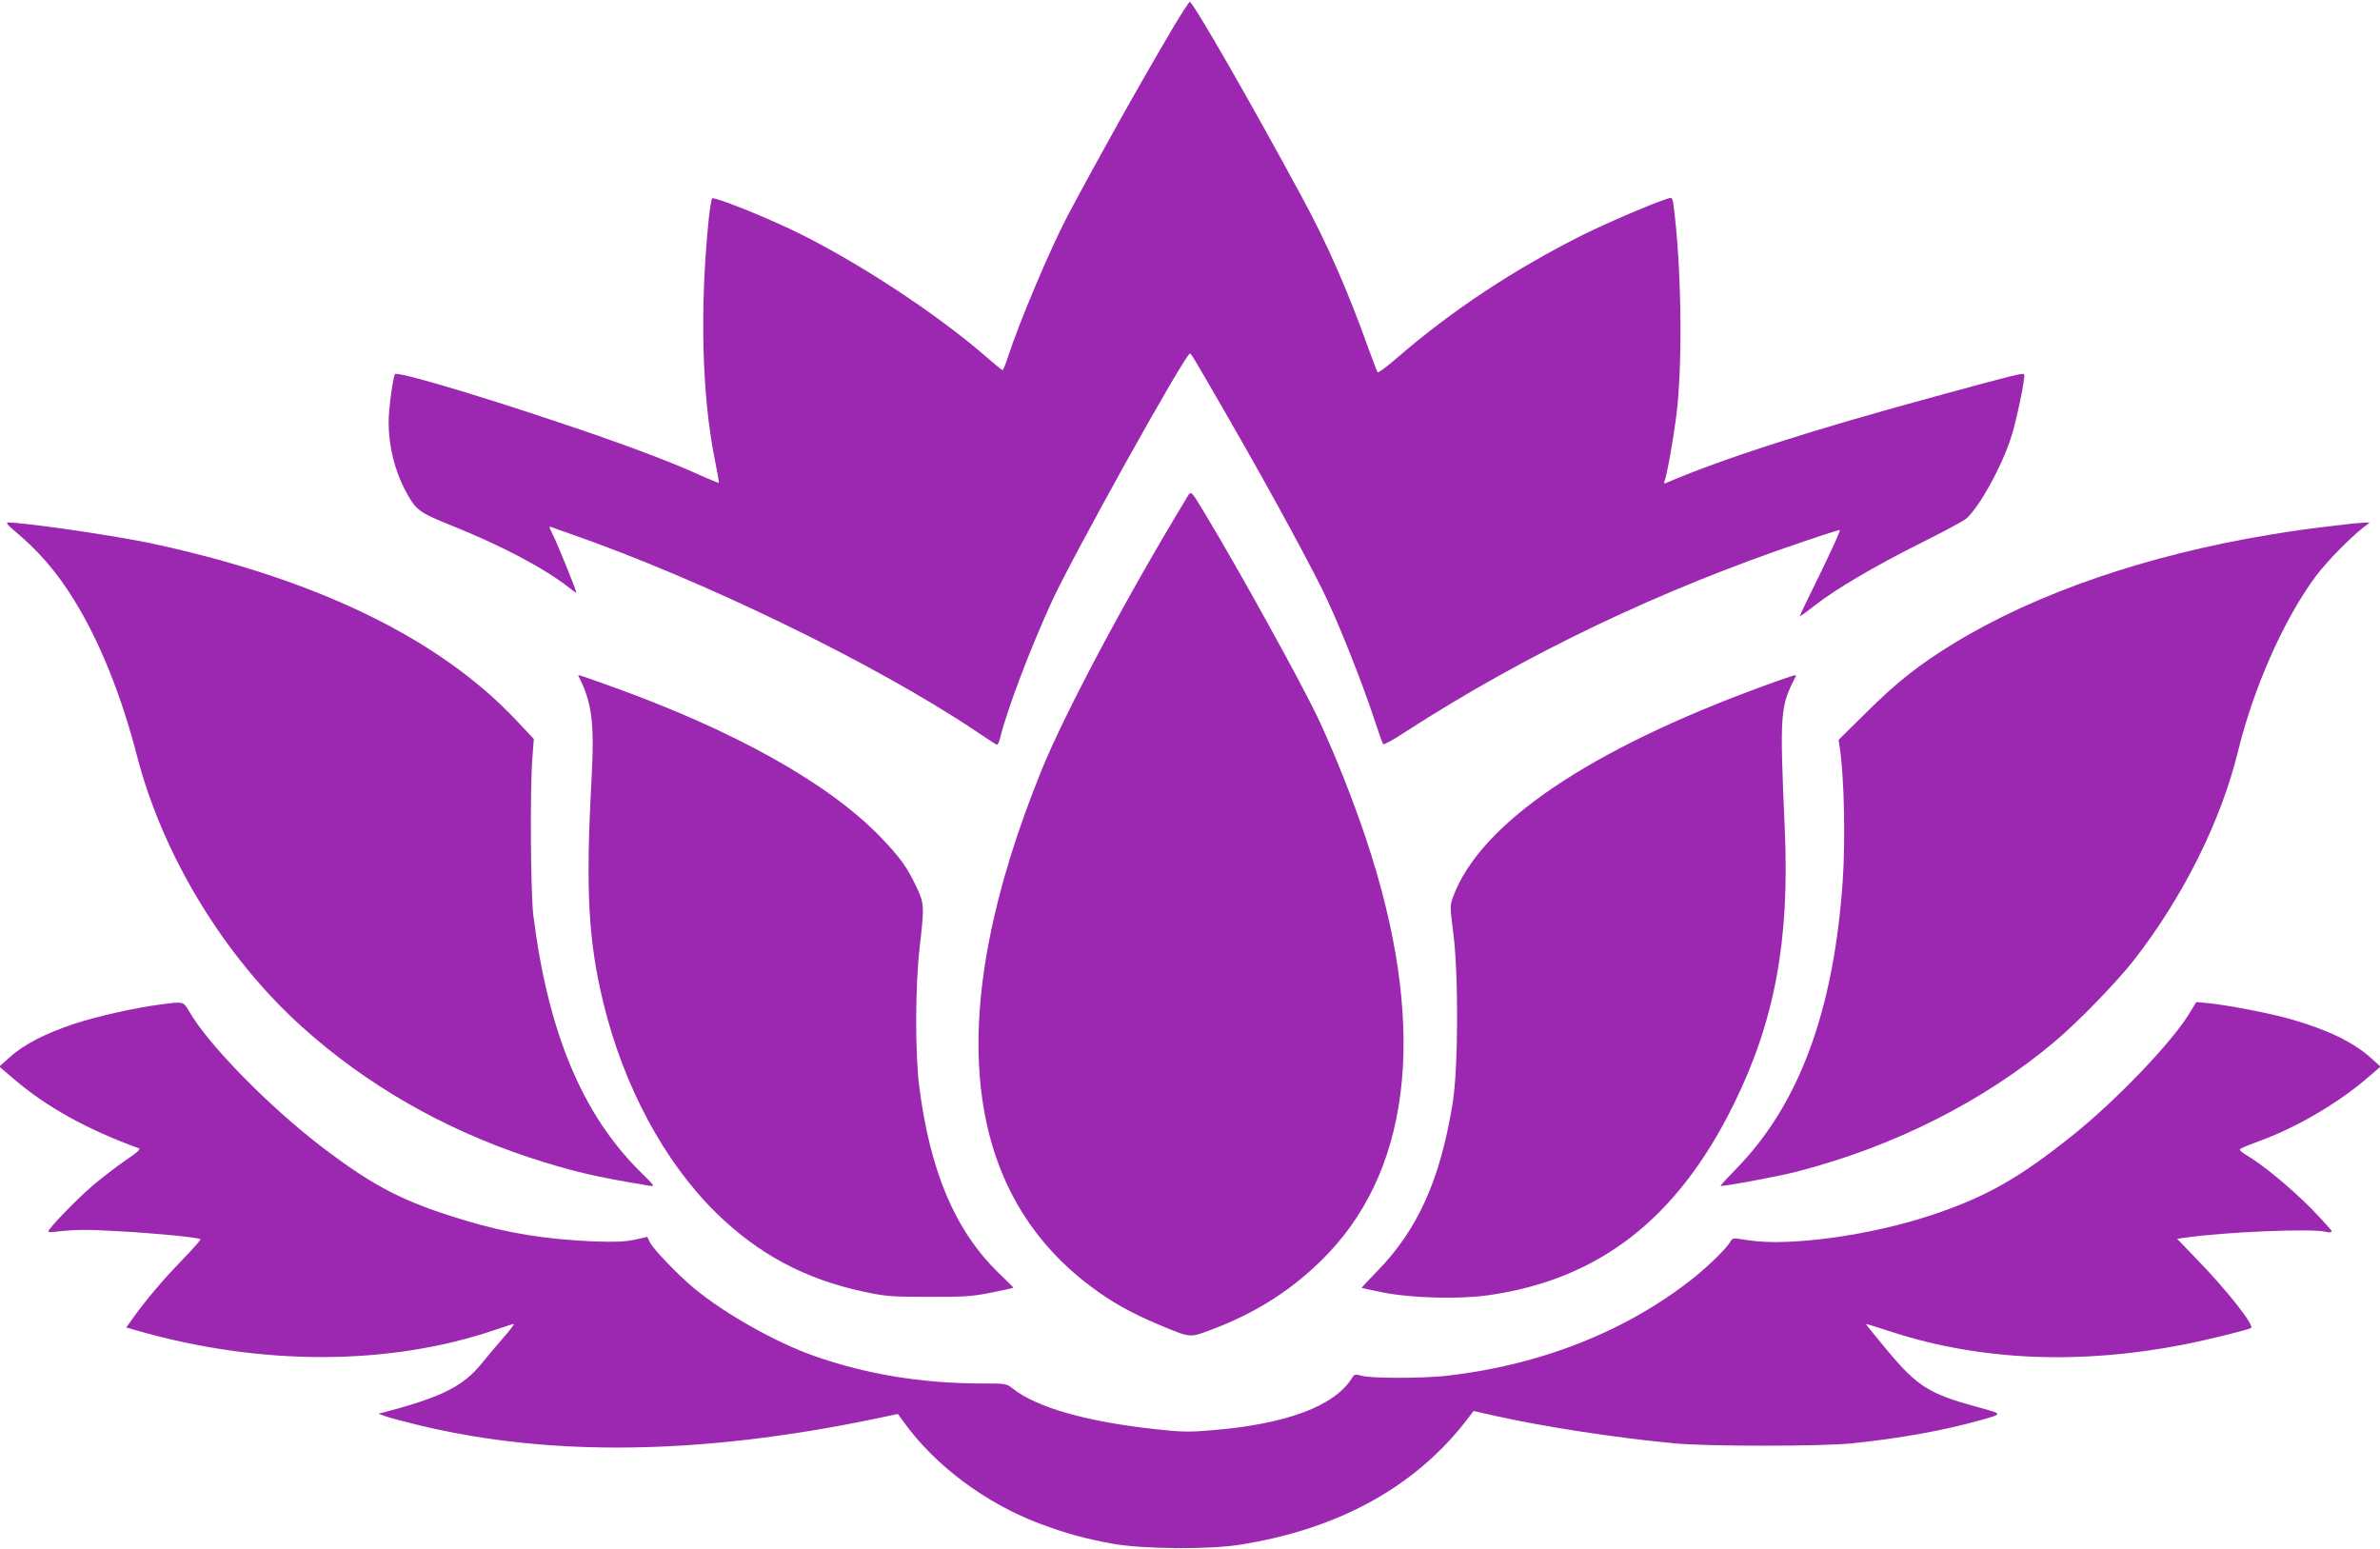
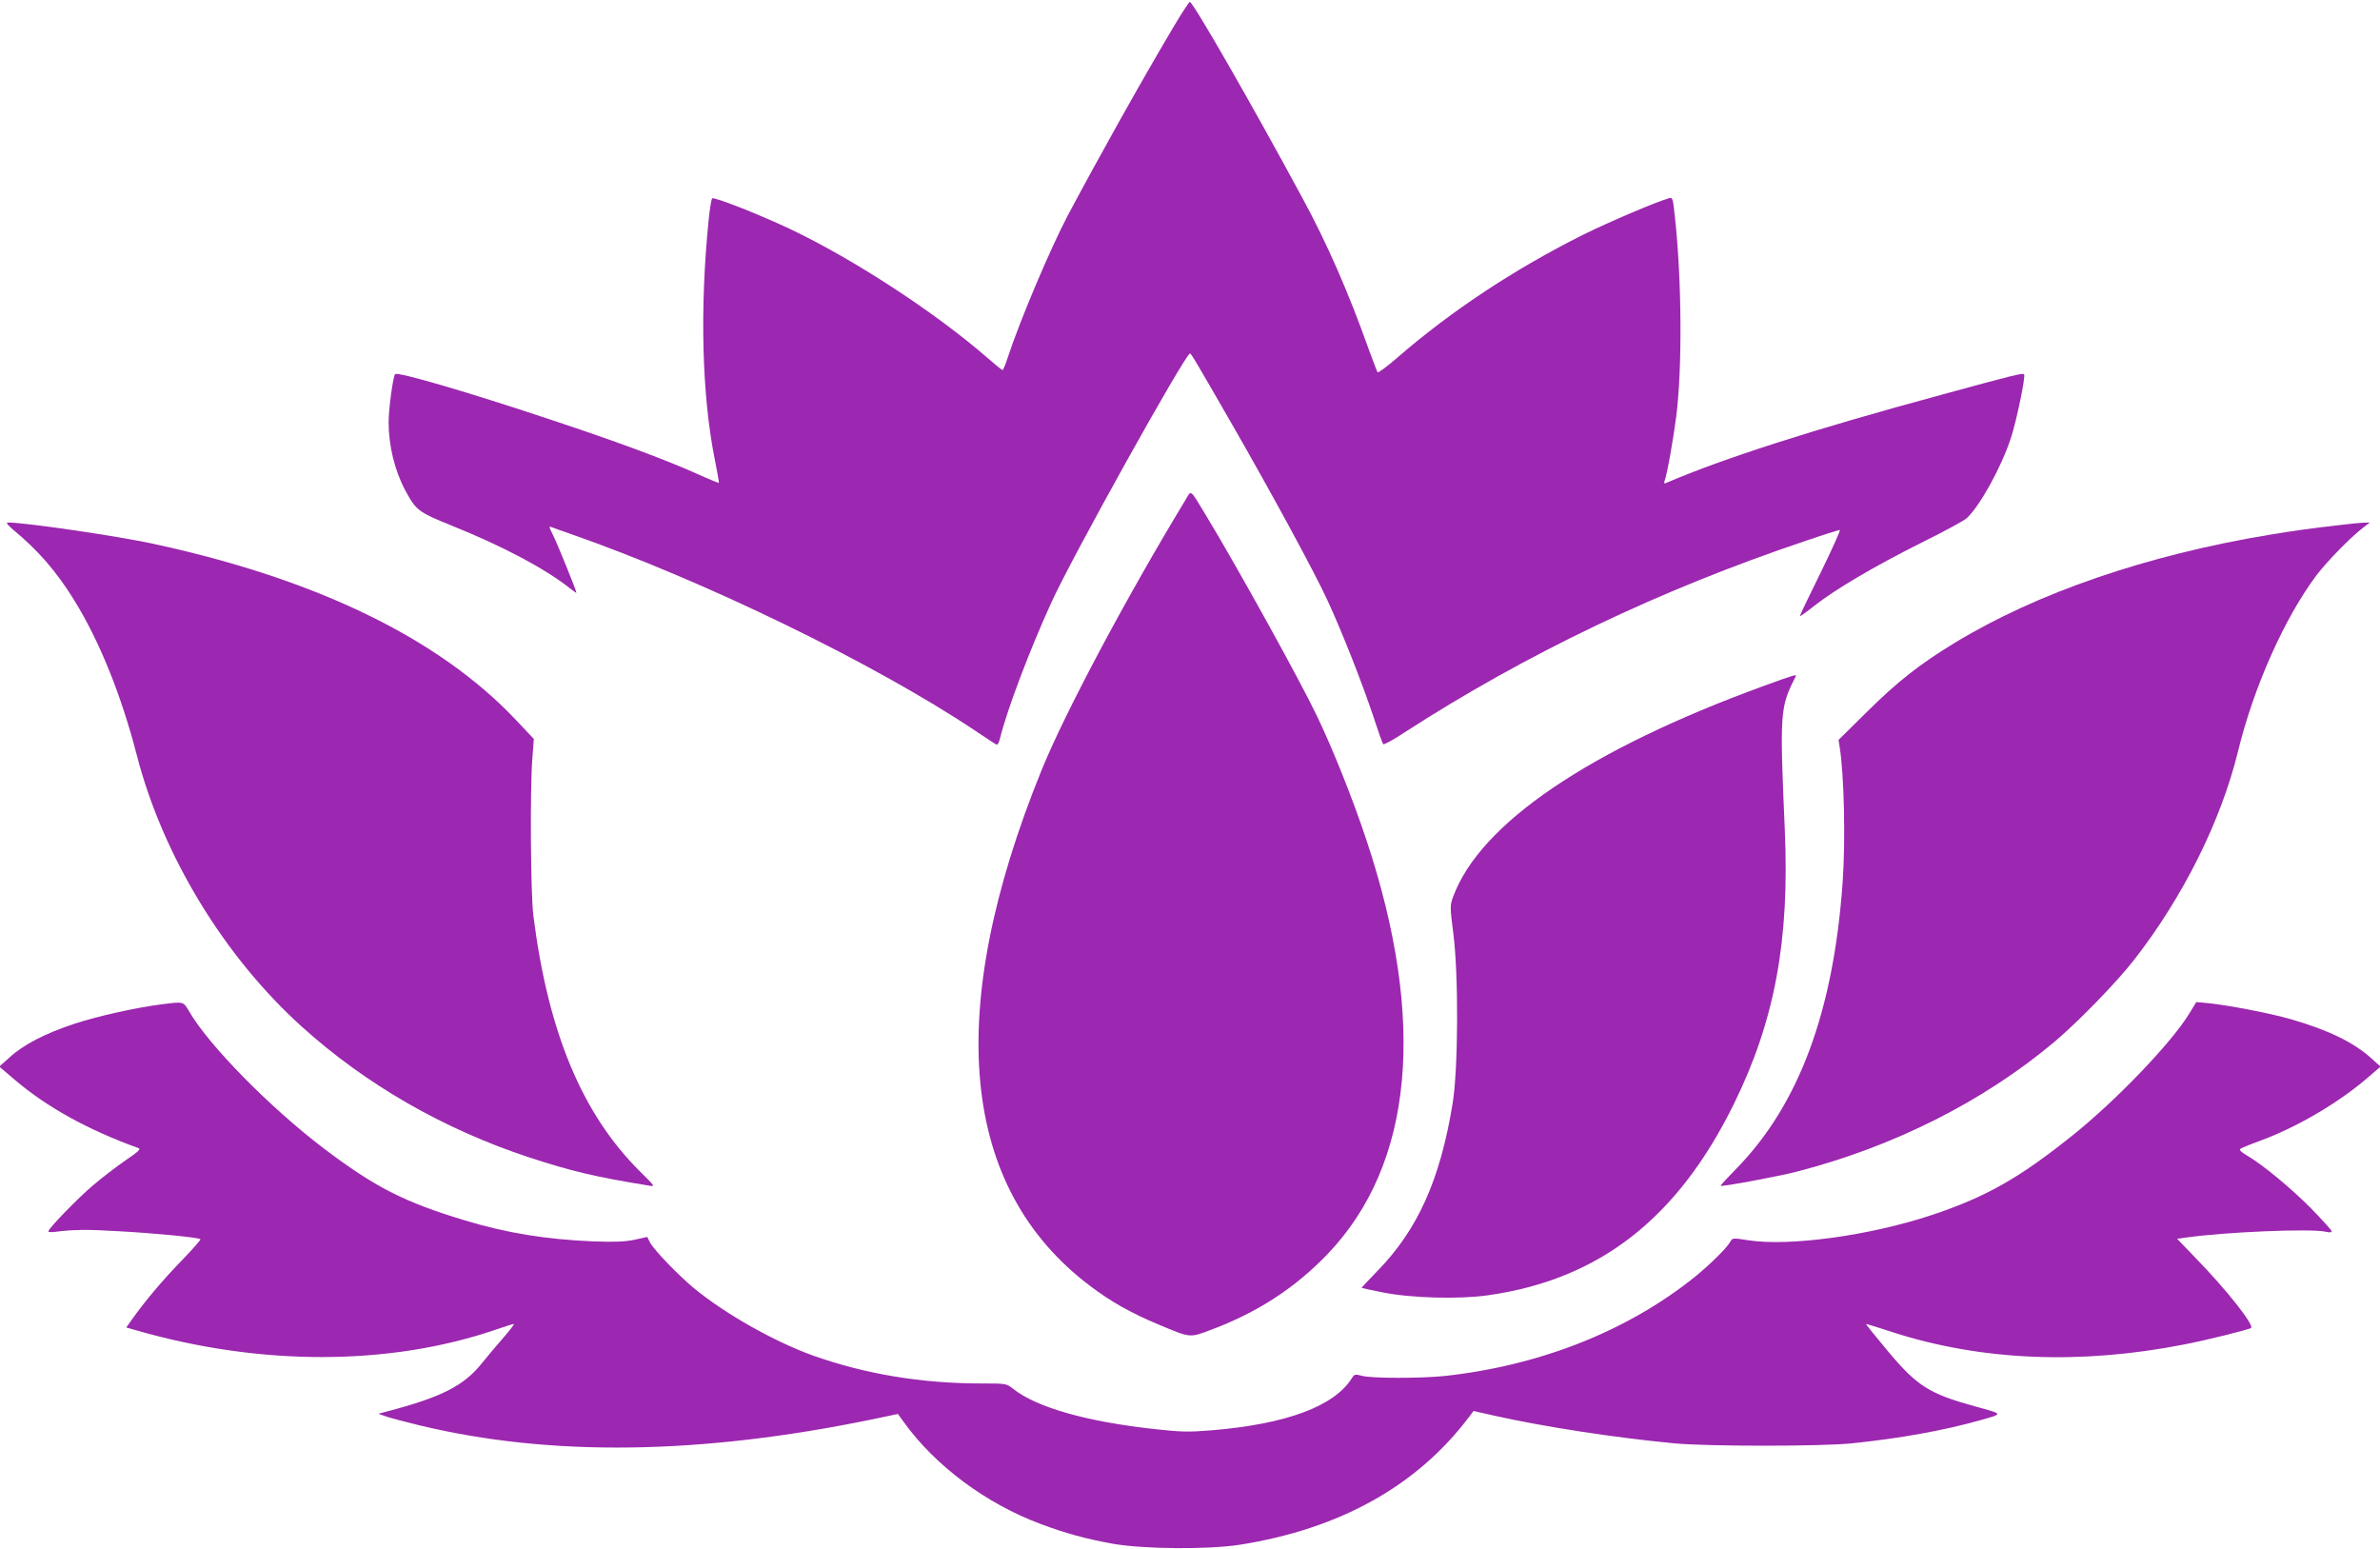
<svg xmlns="http://www.w3.org/2000/svg" version="1.0" width="1280pt" height="833pt" viewBox="0 0 1280 833" preserveAspectRatio="xMidYMid meet">
  <g transform="translate(0,833) scale(0.1,-0.1)" fill="#9c27b0" stroke="none">
    <path d="M6307 8178 c-181 -306 -393 -685 -565 -1008 -93 -177 -256 -561 -322 -762 -12 -38 -25 -68 -28 -68 -4 0 -41 30 -82 66 -280 244 -722 532 -1062 693 -172 81 -409 174 -418 164 -4 -4 -13 -57 -19 -118 -48 -478 -36 -943 34 -1290 13 -65 23 -121 21 -122 -1 -1 -56 21 -122 51 -170 76 -432 173 -773 286 -452 151 -832 262 -846 248 -11 -11 -35 -188 -35 -258 0 -128 33 -261 90 -368 58 -107 69 -116 255 -191 268 -108 493 -227 628 -333 20 -16 37 -28 37 -26 0 12 -102 263 -125 309 -23 45 -24 51 -8 44 10 -4 54 -20 98 -35 717 -250 1635 -696 2179 -1059 56 -37 106 -71 113 -74 8 -5 15 6 22 35 36 148 160 476 275 727 109 241 722 1341 746 1340 6 0 23 -28 225 -379 215 -374 448 -803 516 -952 81 -176 187 -447 244 -618 26 -80 50 -148 54 -152 4 -4 56 24 116 64 653 422 1377 768 2155 1029 96 33 179 59 185 59 5 0 -41 -102 -102 -227 -62 -126 -113 -231 -113 -236 0 -4 36 22 80 57 113 88 317 209 575 338 121 60 230 119 242 131 71 65 187 275 238 432 31 94 80 333 71 342 -8 8 -53 -3 -441 -109 -694 -188 -1170 -341 -1484 -475 -10 -5 -13 -2 -9 9 13 32 48 229 63 348 33 259 30 735 -7 1073 -11 102 -12 107 -32 101 -73 -21 -325 -129 -461 -196 -371 -186 -704 -406 -995 -657 -57 -50 -107 -87 -111 -83 -3 4 -25 61 -49 127 -107 301 -222 565 -358 815 -265 491 -586 1050 -603 1050 -4 0 -46 -64 -92 -142z" />
    <path d="M6376 5642 c-322 -531 -649 -1146 -774 -1453 -528 -1300 -439 -2246 260 -2774 112 -85 222 -147 371 -209 169 -71 165 -71 276 -29 253 94 457 227 633 411 460 483 531 1253 206 2227 -71 214 -177 480 -263 660 -89 188 -432 808 -600 1085 -87 144 -77 136 -109 82z" />
    <path d="M70 5482 c134 -111 233 -224 328 -378 136 -219 254 -511 338 -836 139 -539 470 -1083 888 -1460 345 -311 761 -550 1221 -702 227 -74 350 -104 645 -152 35 -6 34 -5 -48 76 -312 310 -495 750 -574 1380 -14 119 -18 671 -5 840 l8 106 -97 103 c-413 437 -1069 756 -1947 946 -203 44 -706 117 -787 115 -8 -1 5 -17 30 -38z" />
    <path d="M12605 5509 c-188 -22 -262 -32 -400 -55 -658 -109 -1250 -312 -1692 -581 -185 -112 -310 -210 -471 -370 l-154 -152 6 -38 c24 -151 32 -501 16 -728 -49 -692 -234 -1192 -567 -1535 -51 -52 -91 -95 -89 -97 6 -6 303 49 409 76 523 135 1005 378 1387 699 125 105 337 323 429 442 263 338 466 746 557 1118 85 349 252 722 423 949 58 76 181 202 251 256 l35 27 -35 -1 c-19 -1 -66 -5 -105 -10z" />
-     <path d="M3112 4693 c73 -146 86 -251 69 -563 -32 -588 -17 -862 65 -1197 109 -446 326 -850 603 -1123 228 -224 481 -360 799 -427 115 -25 147 -27 347 -27 192 -1 235 2 338 23 64 13 117 24 117 26 0 2 -36 38 -80 80 -233 227 -367 543 -426 1000 -23 183 -22 539 2 750 26 224 25 236 -18 327 -51 107 -88 158 -193 267 -279 289 -786 573 -1454 812 -176 63 -175 63 -169 52z" />
    <path d="M9485 4641 c-940 -343 -1525 -740 -1670 -1134 -17 -46 -17 -54 1 -195 29 -223 27 -734 -4 -919 -67 -408 -187 -675 -403 -897 -48 -49 -87 -91 -86 -92 1 -1 52 -12 112 -24 154 -31 409 -38 566 -16 599 84 1021 412 1325 1031 219 446 299 878 273 1470 -28 639 -26 662 59 828 6 12 -8 8 -173 -52z" />
    <path d="M870 2929 c-142 -18 -341 -63 -468 -104 -160 -53 -274 -112 -350 -181 l-56 -50 80 -68 c174 -149 396 -272 668 -370 15 -5 2 -18 -70 -67 -48 -33 -126 -93 -172 -132 -81 -68 -242 -234 -242 -249 0 -4 15 -5 33 -3 102 13 176 14 339 4 194 -10 437 -34 446 -43 3 -3 -42 -54 -99 -113 -105 -108 -193 -213 -263 -310 l-37 -52 53 -15 c669 -193 1362 -192 1933 3 49 17 94 31 98 31 5 0 -20 -33 -55 -73 -35 -40 -88 -103 -118 -140 -96 -120 -217 -181 -510 -258 l-45 -12 40 -14 c22 -8 103 -29 180 -48 706 -170 1512 -159 2441 33 l133 28 32 -44 c168 -234 442 -438 734 -547 133 -50 245 -81 390 -107 163 -29 513 -32 685 -5 535 85 950 315 1230 686 l25 33 115 -26 c265 -59 639 -117 965 -148 176 -17 792 -17 955 0 261 27 493 69 689 124 127 36 128 32 -24 74 -248 68 -314 109 -471 297 -68 81 -121 147 -118 147 4 0 69 -20 145 -45 476 -153 1009 -175 1567 -65 115 22 340 78 358 88 22 12 -133 208 -299 378 l-98 102 43 6 c215 31 675 50 756 32 20 -5 32 -4 32 3 0 5 -51 61 -112 124 -111 111 -258 233 -345 284 -25 14 -41 29 -36 33 4 5 53 25 108 45 196 72 416 201 570 332 l78 67 -48 43 c-95 87 -233 154 -435 212 -111 32 -330 74 -441 86 l-67 6 -38 -62 c-93 -154 -392 -466 -624 -652 -291 -234 -473 -336 -766 -433 -330 -109 -761 -168 -981 -134 -81 13 -86 13 -96 -6 -19 -35 -111 -125 -192 -191 -364 -292 -833 -477 -1347 -533 -128 -13 -392 -13 -443 1 -37 10 -41 9 -54 -12 -95 -152 -354 -248 -756 -281 -119 -10 -164 -9 -300 6 -368 40 -638 116 -766 217 -36 29 -39 29 -170 29 -326 0 -628 51 -909 151 -205 74 -468 222 -635 359 -85 70 -218 208 -239 248 l-15 30 -68 -15 c-52 -11 -105 -13 -223 -9 -256 11 -465 45 -690 113 -328 99 -484 179 -760 388 -288 219 -619 555 -724 738 -31 52 -28 51 -146 36z" />
  </g>
</svg>